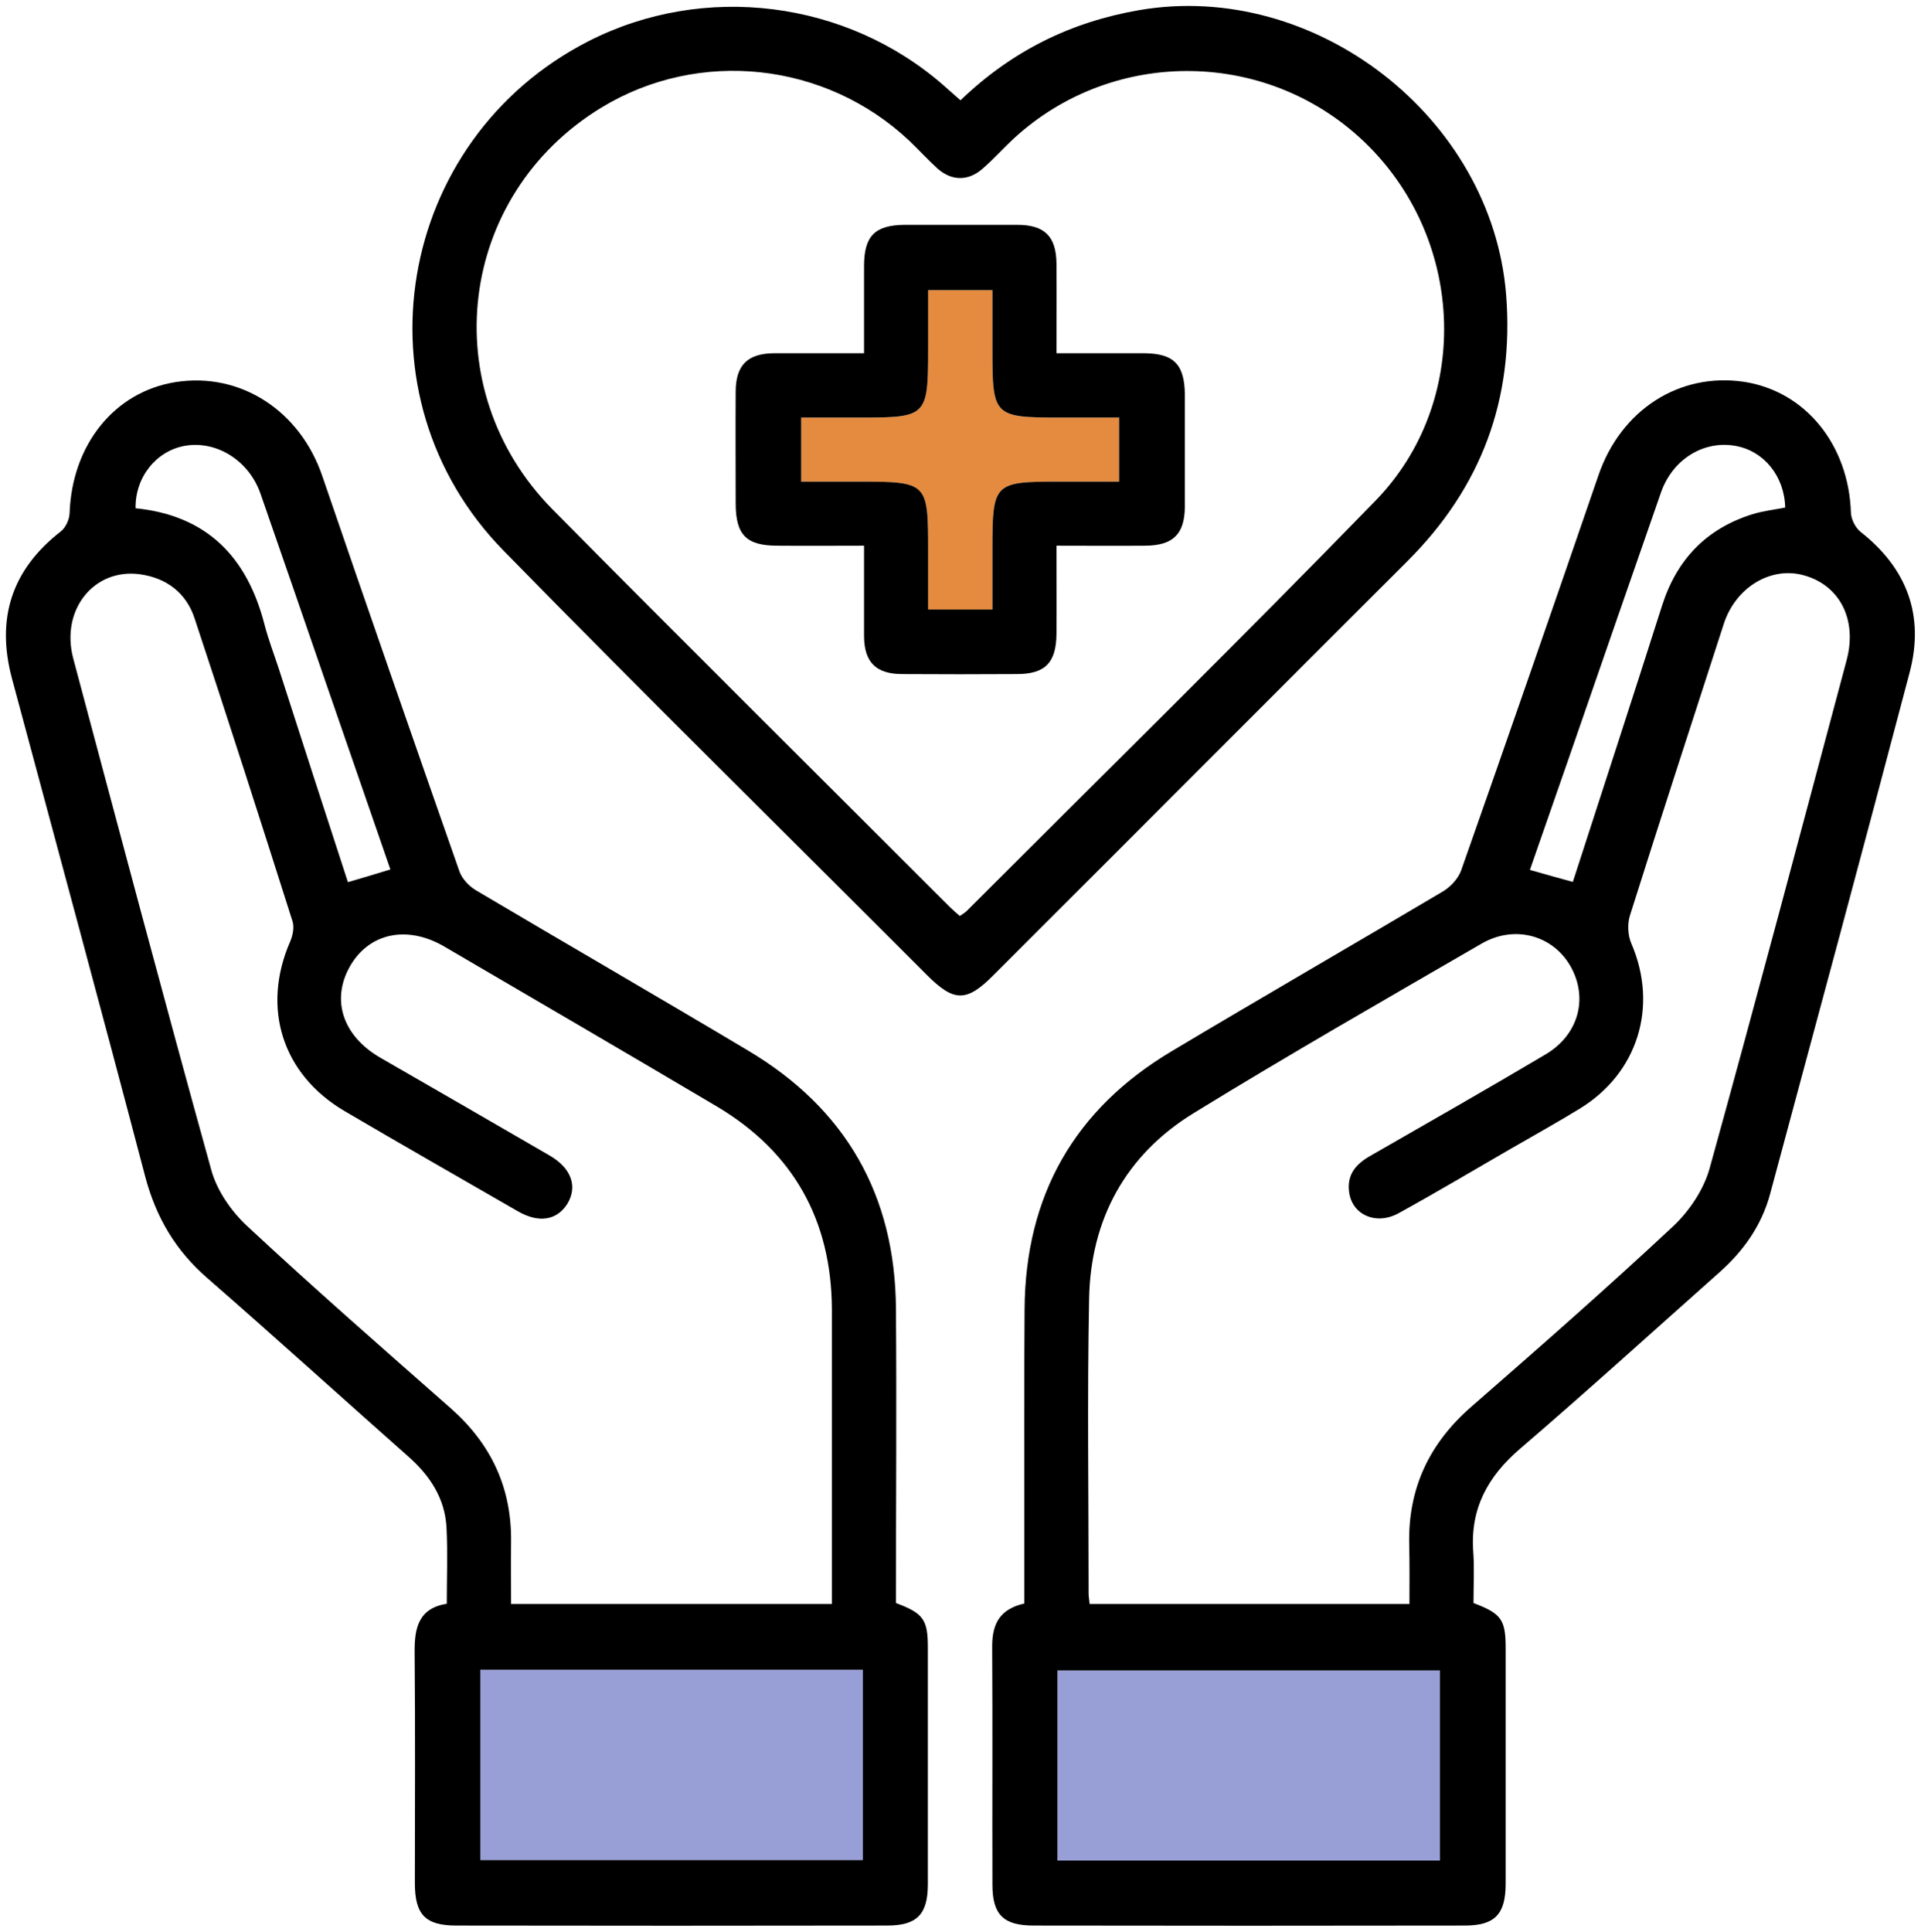
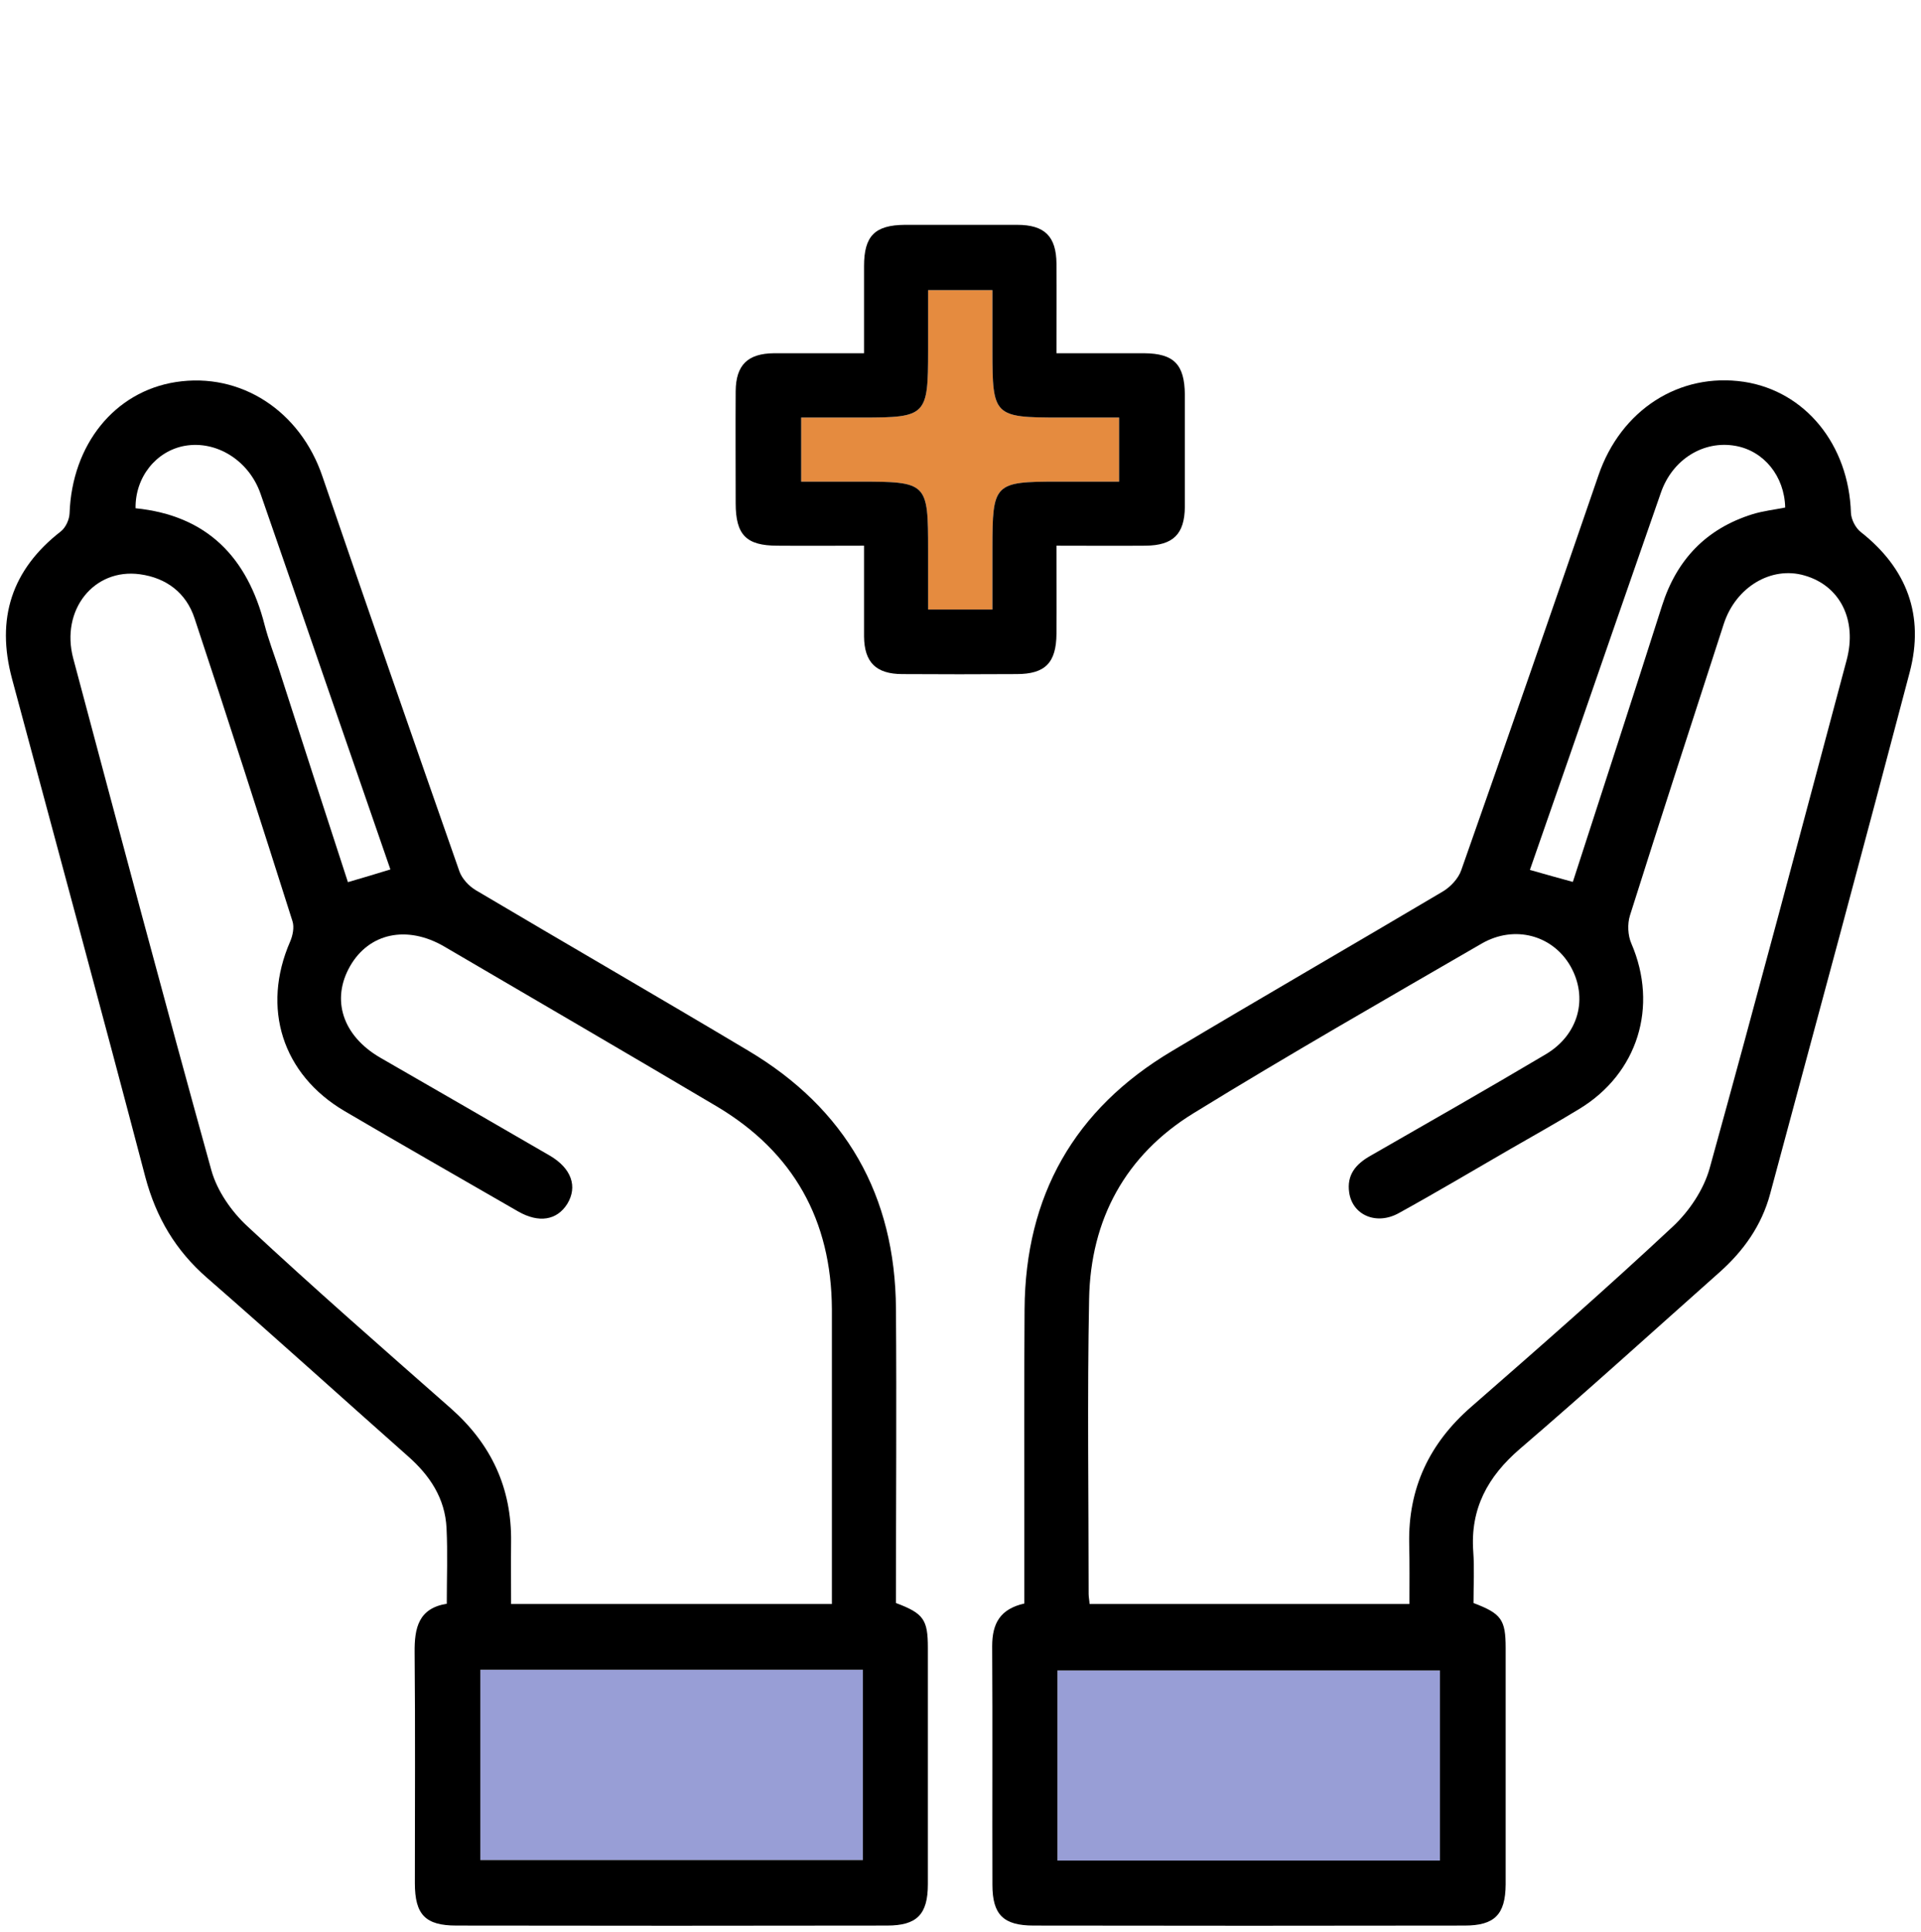
<svg xmlns="http://www.w3.org/2000/svg" id="Layer_2" data-name="Layer 2" viewBox="0 0 80.06 80.5">
  <defs>
    <style>
      .cls-1, .cls-2, .cls-3 {
        stroke-width: 0px;
      }

      .cls-2 {
        fill: #e58b3f;
      }

      .cls-3 {
        fill: #989ed6;
      }
    </style>
  </defs>
  <g id="Layer_1-2" data-name="Layer 1">
    <g>
      <path class="cls-2" d="M38.68,22.93c0-2.83-.02-2.86-2.9-2.86h-2.39v-2.67h2.56c2.66,0,2.73-.08,2.73-2.78v-2.53h2.68v2.53c0,2.72.06,2.78,2.81,2.78h2.47v2.67h-2.55c-2.66,0-2.73.07-2.73,2.77v2.56h-2.68v-2.47Z" />
      <path class="cls-3" d="M60.01,69.61v7.92h-15.94v-7.92h15.94Z" />
      <path class="cls-3" d="M35.96,69.58v7.93h-15.94v-7.93h15.94Z" />
      <path class="cls-1" d="M60.01,77.53v-7.92h-15.94v7.92h15.94ZM65.55,36.75c1.25-3.86,2.5-7.69,3.72-11.52.61-1.91,1.84-3.2,3.76-3.8.45-.14.92-.19,1.37-.28-.03-1.31-.89-2.36-2.07-2.57-1.33-.24-2.63.56-3.11,1.95-1.28,3.67-2.55,7.34-3.82,11.01-.54,1.56-1.09,3.12-1.64,4.71.64.18,1.19.34,1.79.5ZM76.96,27.51c.45-1.68-.28-3.11-1.76-3.53-1.38-.4-2.86.48-3.36,2.02-1.31,4.05-2.63,8.09-3.91,12.15-.11.35-.09.83.06,1.17,1.13,2.62.27,5.41-2.17,6.89-.95.58-1.92,1.12-2.89,1.68-1.54.89-3.07,1.8-4.63,2.66-.93.52-1.93.09-2.07-.85-.11-.74.27-1.19.89-1.54,2.44-1.4,4.88-2.79,7.29-4.22,1.39-.82,1.79-2.36,1.04-3.68-.74-1.29-2.33-1.73-3.7-.94-4.02,2.33-8.06,4.64-12.01,7.07-2.83,1.74-4.29,4.42-4.35,7.74-.08,4.1-.02,8.19-.02,12.29,0,.13.03.26.04.42h13.33c0-.89.01-1.69-.01-2.5-.05-2.32.84-4.2,2.59-5.72,2.83-2.47,5.66-4.95,8.41-7.52.67-.63,1.27-1.52,1.52-2.41,1.95-7.04,3.82-14.11,5.71-21.18ZM72.68,15.91c2.56.39,4.37,2.62,4.46,5.46.01.27.19.63.41.8,1.93,1.52,2.66,3.48,2.04,5.84-1.91,7.26-3.87,14.51-5.82,21.75-.35,1.3-1.1,2.36-2.1,3.25-2.77,2.46-5.51,4.95-8.32,7.36-1.35,1.16-2.08,2.5-1.95,4.29.05.69.01,1.39.01,2.14,1.16.44,1.34.69,1.34,1.87v9.86c-.01,1.25-.46,1.71-1.71,1.71-5.99.01-11.98.01-17.96,0-1.26,0-1.72-.45-1.72-1.7-.01-3.31.01-6.63-.01-9.94,0-.95.33-1.55,1.34-1.78v-3.23c0-3.01-.01-6.02.01-9.03.03-4.73,2.07-8.34,6.14-10.76,3.75-2.24,7.53-4.42,11.29-6.65.32-.19.65-.54.77-.89,1.93-5.48,3.83-10.96,5.72-16.46.93-2.71,3.36-4.29,6.06-3.89Z" />
      <path class="cls-1" d="M35.78,20.07c2.88,0,2.9.03,2.9,2.86v2.47h2.68v-2.56c0-2.7.07-2.77,2.73-2.77h2.55v-2.67h-2.47c-2.75,0-2.81-.06-2.81-2.78v-2.53h-2.68v2.53c0,2.7-.07,2.78-2.73,2.78h-2.56v2.67h2.39ZM49.38,16.45c0,1.55,0,3.11,0,4.67-.01,1.14-.49,1.61-1.64,1.62-1.2.01-2.39,0-3.71,0,0,1.29.01,2.48,0,3.67-.01,1.21-.47,1.68-1.66,1.68-1.59.01-3.18.01-4.76,0-1.1,0-1.59-.49-1.6-1.57,0-1.23,0-2.45,0-3.78-1.24,0-2.42.01-3.61,0-1.3,0-1.74-.45-1.74-1.77,0-1.55-.01-3.11,0-4.67.01-1.09.5-1.57,1.6-1.58,1.22,0,2.43,0,3.75,0,0-1.25,0-2.44,0-3.63,0-1.26.45-1.71,1.7-1.72h4.68c1.15,0,1.63.48,1.64,1.62.01,1.22,0,2.43,0,3.73h3.65c1.24.01,1.69.46,1.7,1.73Z" />
-       <path class="cls-1" d="M62.77,12.28c.34,4.35-1.03,8.03-4.12,11.11-5.75,5.74-11.49,11.5-17.24,17.24-1.13,1.14-1.65,1.13-2.78,0-5.88-5.89-11.82-11.73-17.64-17.68-6.32-6.45-4.5-17.12,3.53-21.23C29.34-.74,35.28.01,39.34,3.57c.21.19.42.37.69.61,2.14-2.06,4.61-3.27,7.46-3.76,7.32-1.25,14.69,4.47,15.28,11.86ZM57.33,20.86c3.97-4.09,3.74-10.75-.31-14.79s-10.6-4.16-14.8-.27c-.43.4-.82.84-1.26,1.22-.59.53-1.29.53-1.88.01-.41-.37-.79-.79-1.19-1.17-3.49-3.28-8.75-3.85-12.82-1.38-5.99,3.64-7,11.72-2.04,16.75,5.48,5.54,11.02,11.03,16.53,16.54.14.14.28.26.44.4.12-.08.22-.14.29-.21,5.69-5.69,11.43-11.33,17.04-17.1Z" />
      <path class="cls-1" d="M5.65,21.18c2.98.3,4.66,2.04,5.38,4.87.16.61.39,1.21.59,1.82.95,2.96,1.91,5.91,2.88,8.89.62-.18,1.19-.35,1.77-.53-.91-2.64-1.8-5.21-2.69-7.78-.9-2.62-1.81-5.25-2.72-7.87-.48-1.39-1.84-2.24-3.17-2-1.19.22-2.06,1.31-2.04,2.6ZM34.67,54.55c-.02-3.7-1.6-6.54-4.79-8.44-3.78-2.24-7.58-4.45-11.37-6.67-1.55-.9-3.13-.56-3.92.82-.8,1.4-.31,2.9,1.25,3.81,2.36,1.36,4.72,2.72,7.08,4.09.9.53,1.16,1.29.72,2.01-.43.68-1.18.81-2.05.31-2.41-1.39-4.83-2.77-7.23-4.18-2.6-1.53-3.47-4.3-2.27-7.06.11-.25.18-.6.1-.85-1.34-4.22-2.69-8.43-4.08-12.62-.35-1.07-1.18-1.69-2.28-1.84-1.92-.26-3.31,1.49-2.78,3.5,1.9,7.12,3.79,14.24,5.76,21.34.24.86.84,1.72,1.5,2.33,2.77,2.58,5.62,5.07,8.47,7.58,1.69,1.49,2.55,3.32,2.52,5.58-.01.85,0,1.71,0,2.58h13.37c0-4.16,0-8.23,0-12.29ZM35.96,77.51v-7.93h-15.94v7.93h15.94ZM36.98,80.24c-5.99.01-11.97.01-17.96,0-1.29,0-1.73-.45-1.73-1.77,0-3.2.02-6.41-.01-9.61-.01-1.02.16-1.84,1.34-2.03,0-1.09.04-2.12-.01-3.15-.06-1.24-.69-2.19-1.61-3-2.79-2.47-5.56-4.98-8.37-7.43-1.31-1.14-2.12-2.51-2.57-4.19-1.82-6.93-3.7-13.85-5.56-20.78-.67-2.5-.02-4.54,2.04-6.14.2-.16.35-.49.36-.75.1-2.86,1.87-5.07,4.43-5.47,2.71-.42,5.19,1.21,6.11,3.94,1.88,5.49,3.79,10.98,5.71,16.46.11.3.39.6.67.77,3.78,2.24,7.59,4.44,11.36,6.69,4.07,2.42,6.13,6.03,6.16,10.76.03,4.07,0,8.13,0,12.26,1.15.43,1.33.69,1.33,1.86v9.86c0,1.26-.46,1.72-1.7,1.72Z" />
    </g>
  </g>
</svg>